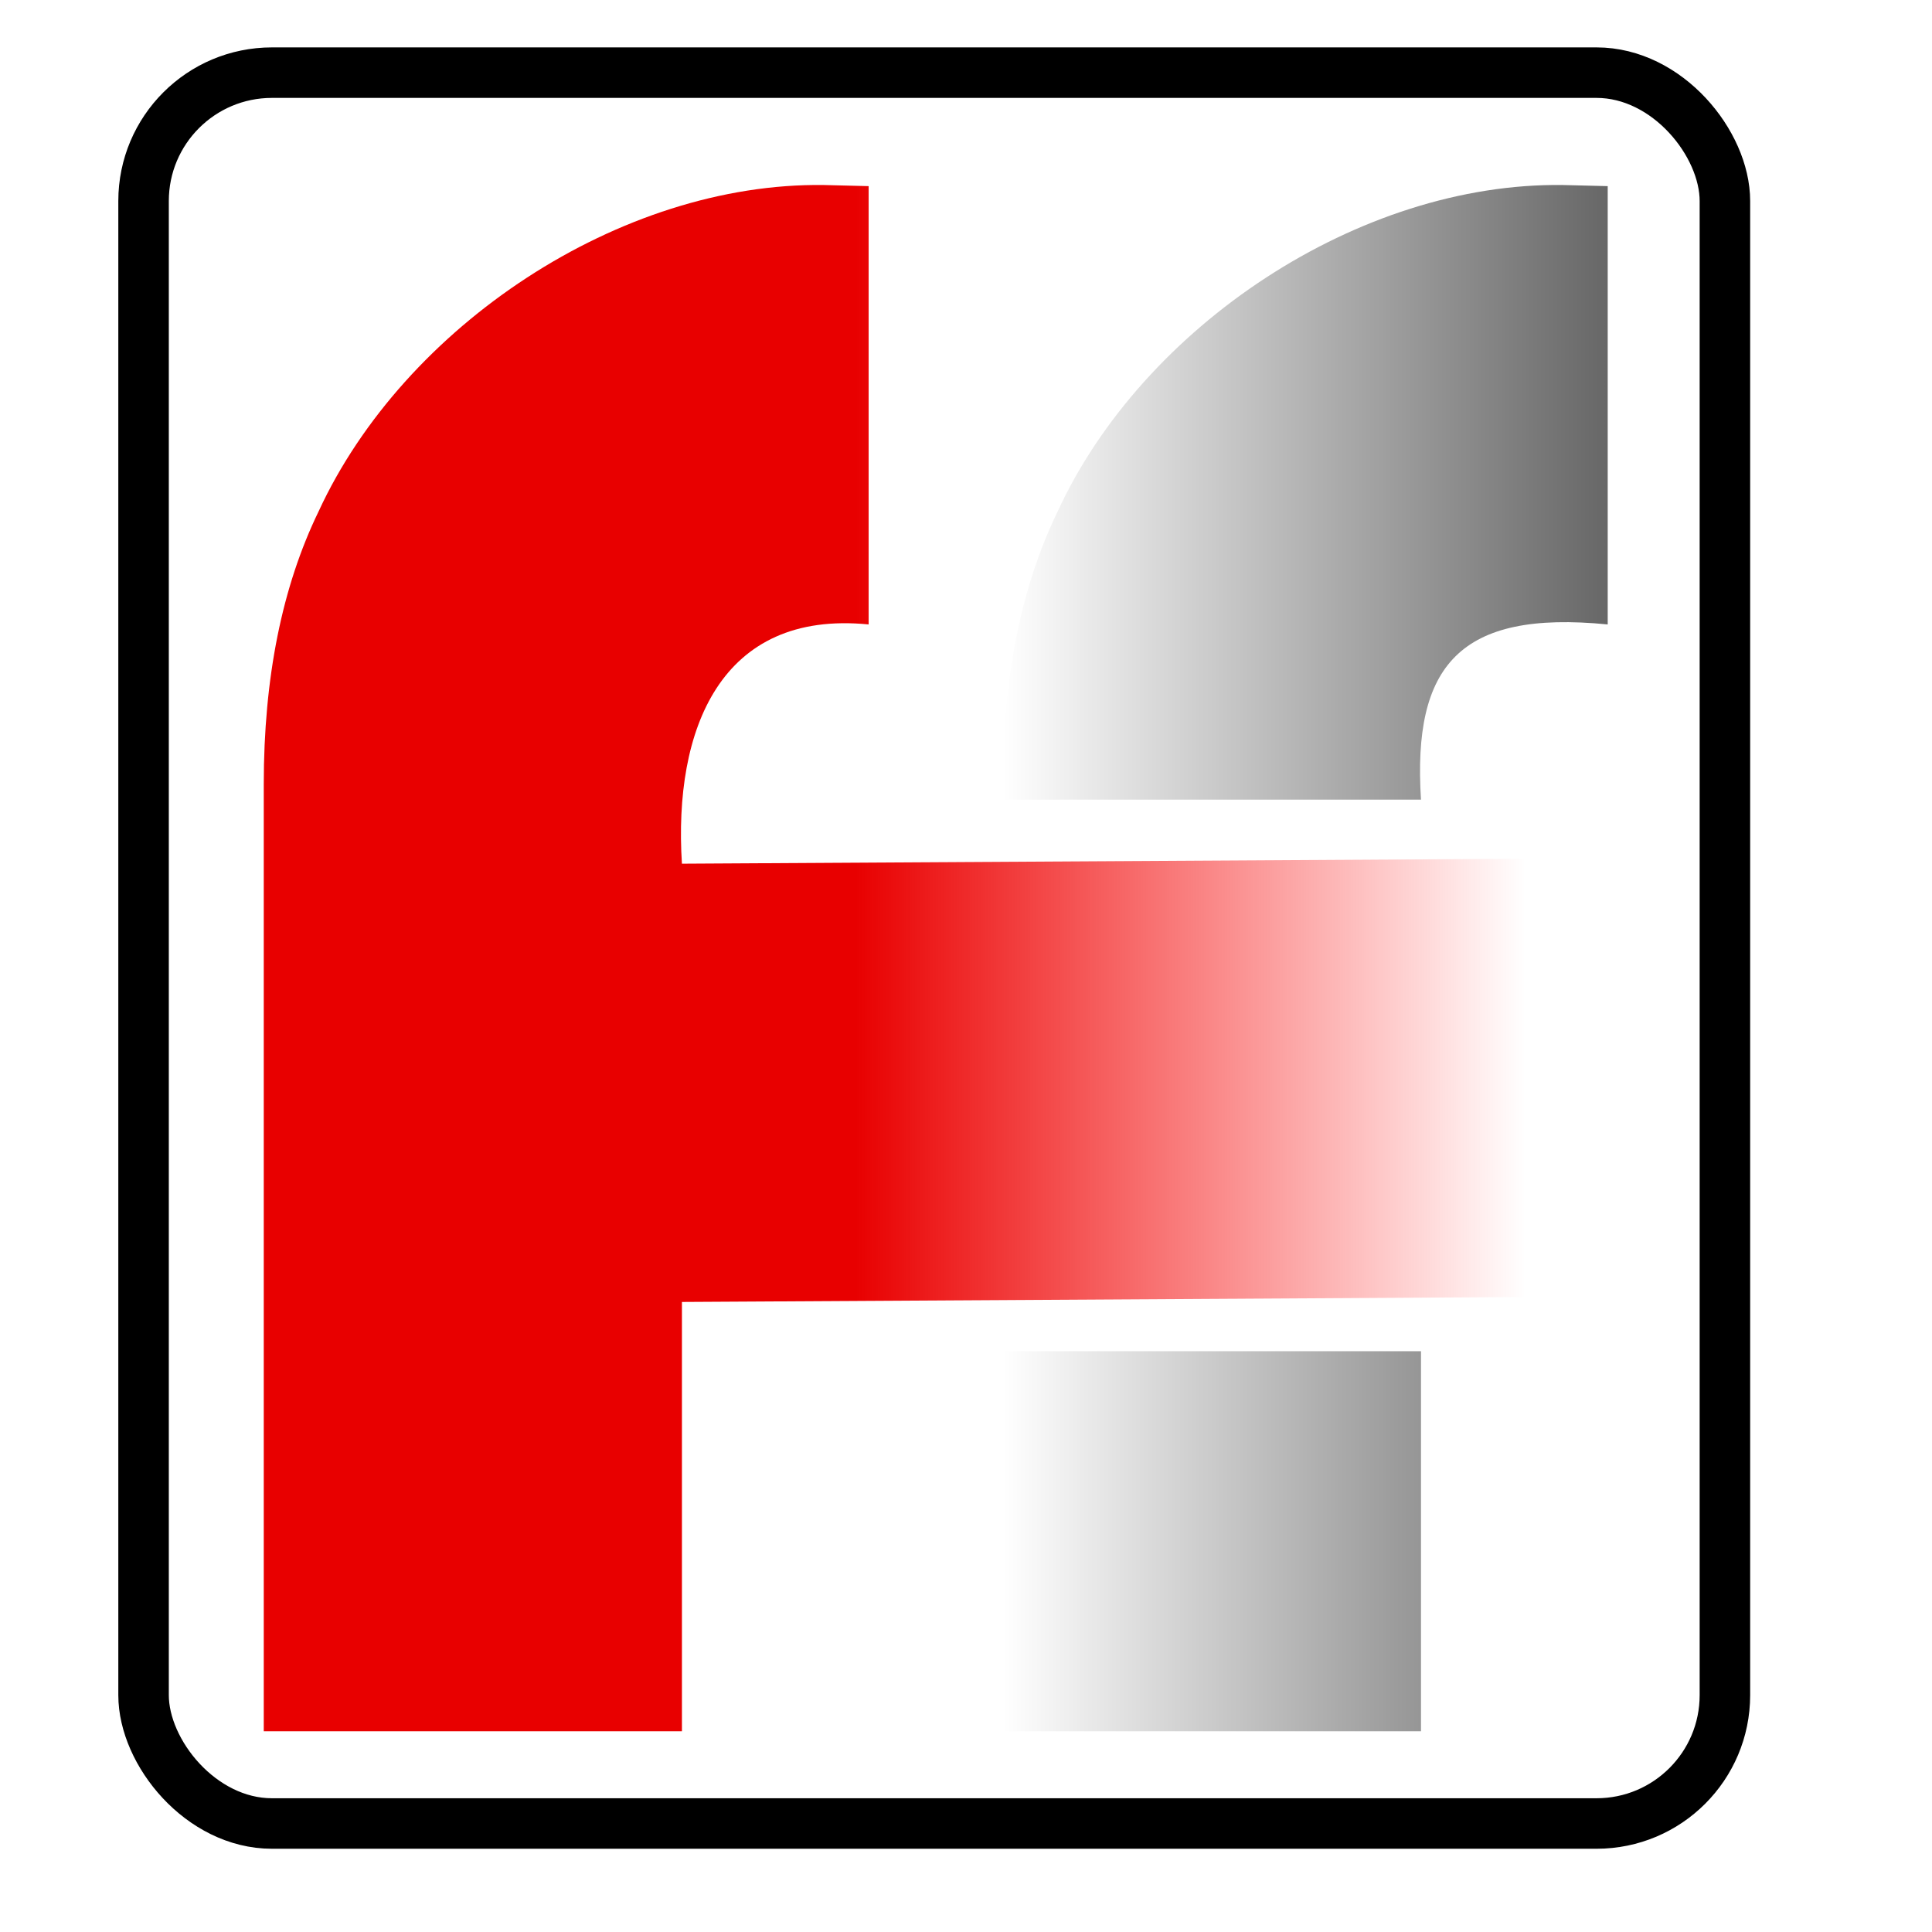
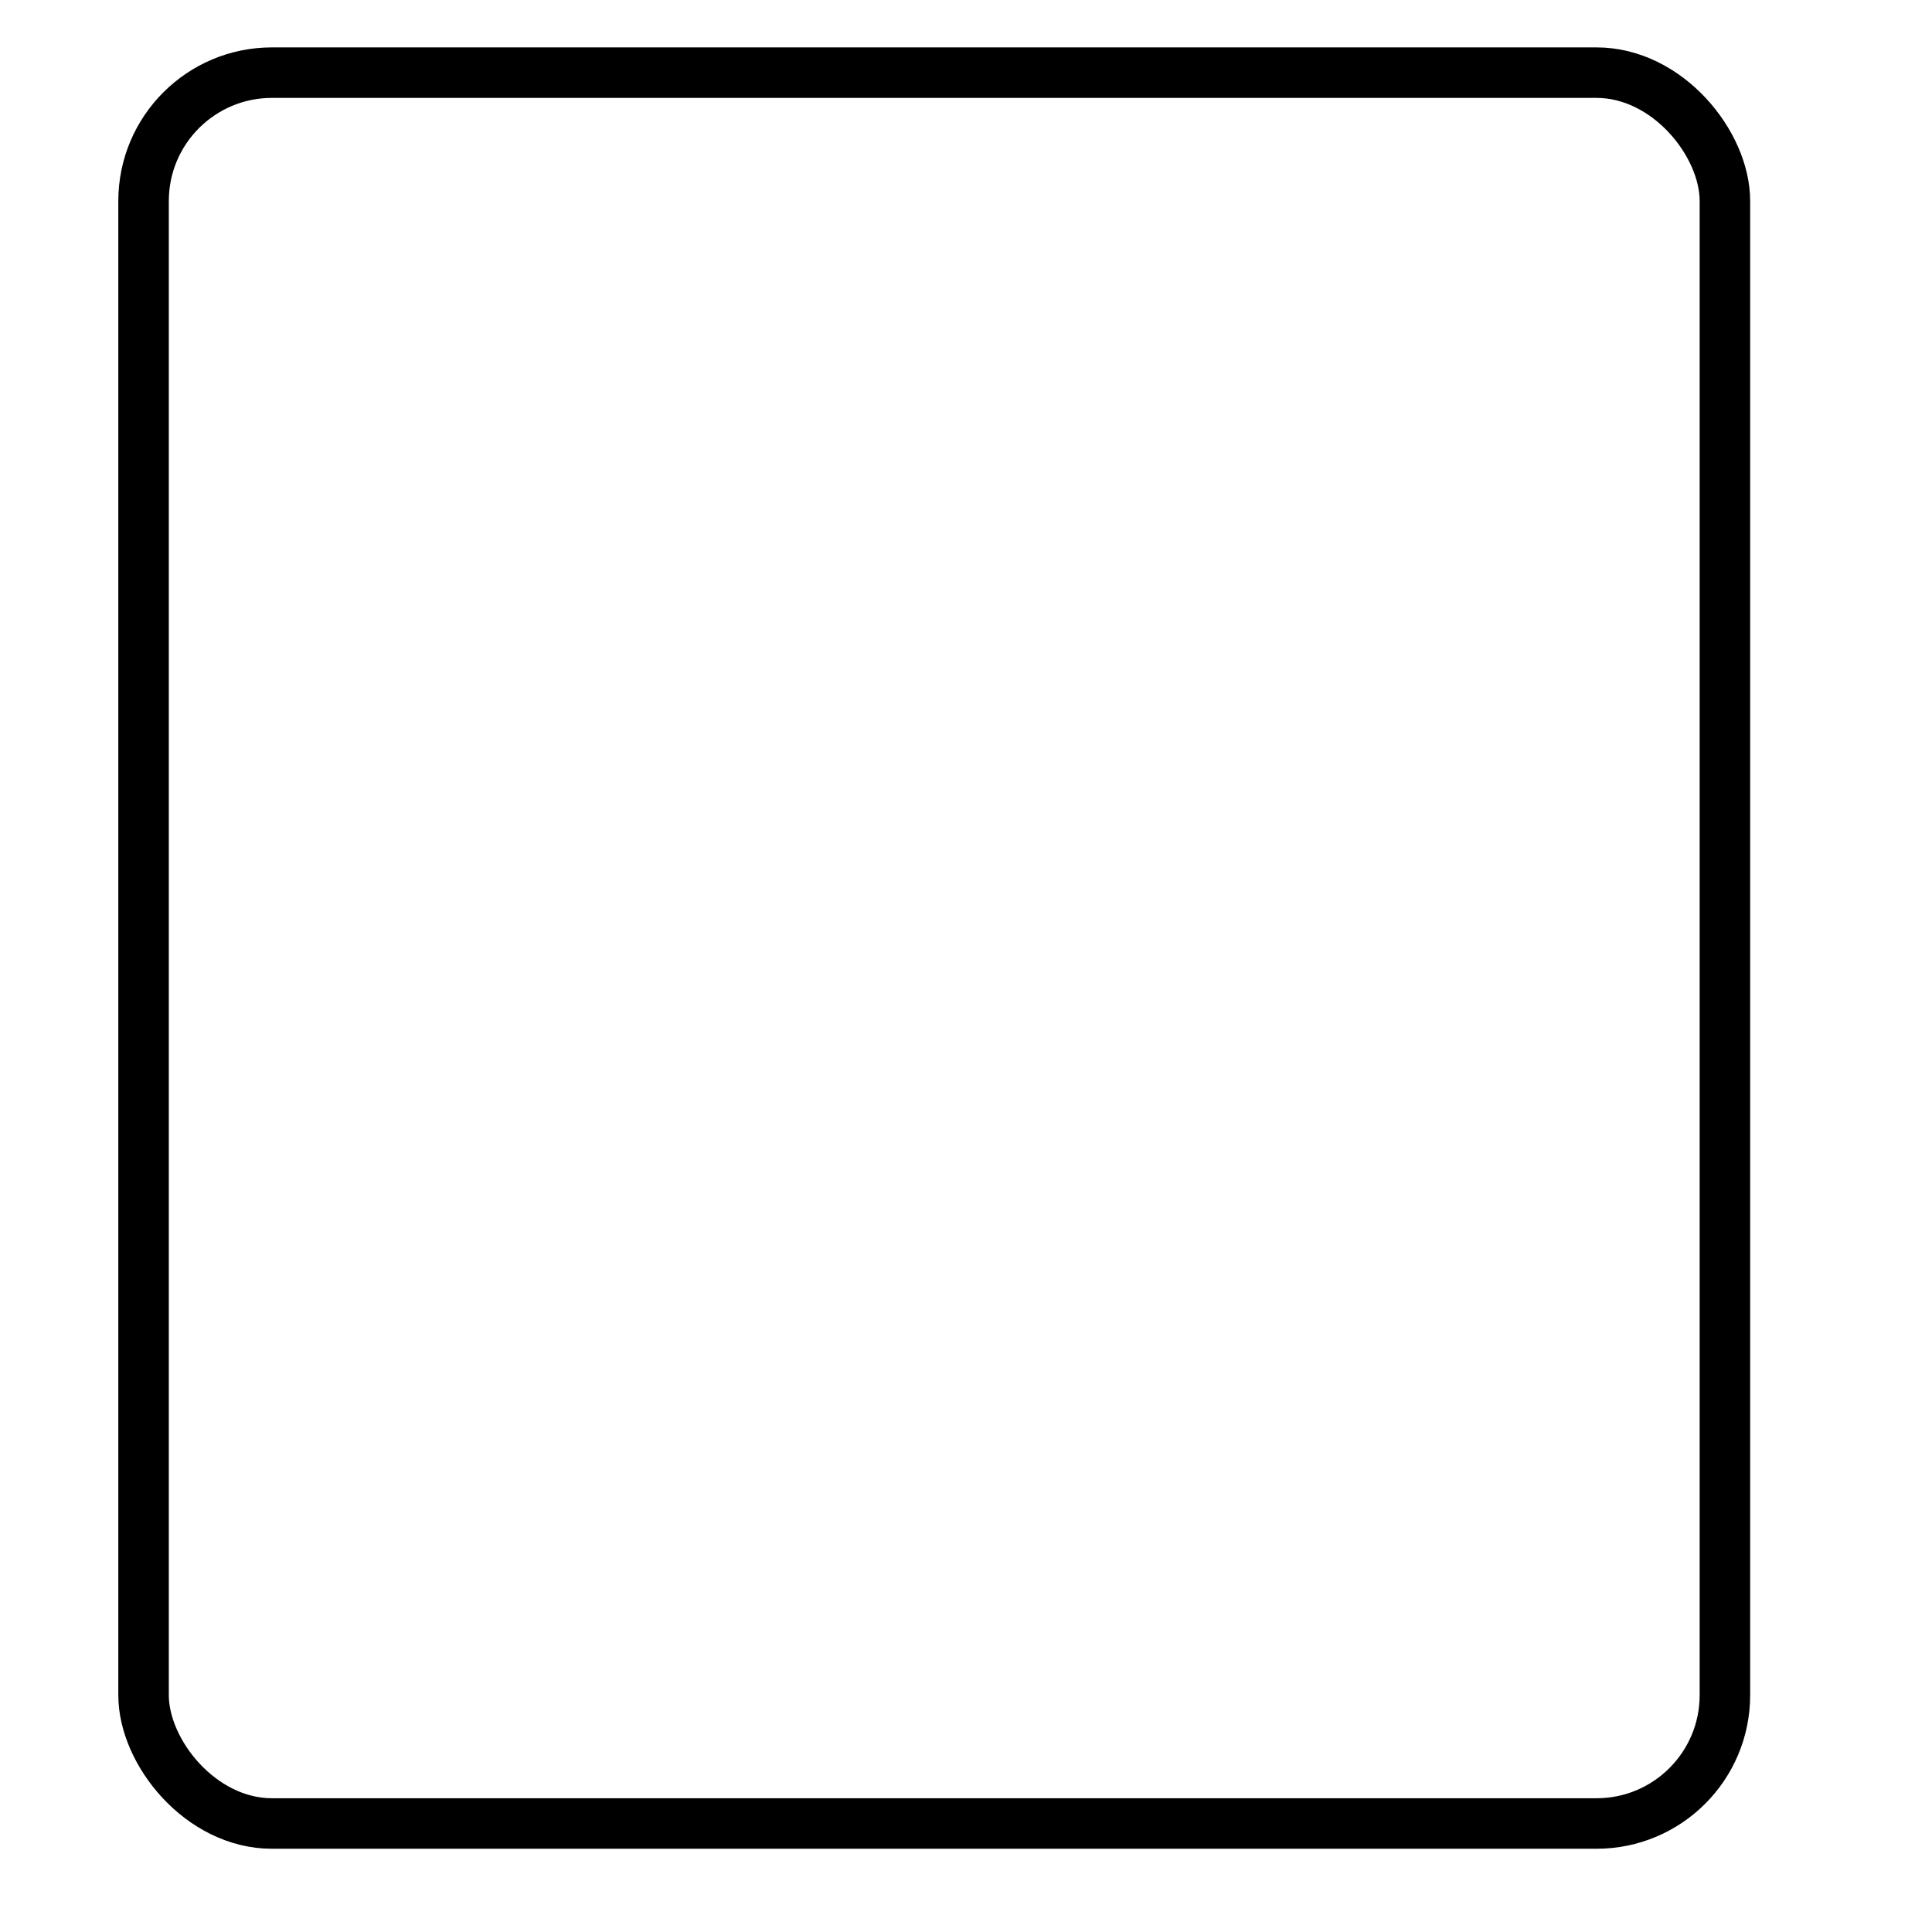
<svg xmlns="http://www.w3.org/2000/svg" width="666.67" height="666.67" version="1.1" viewBox="0 0 666.67 666.67">
  <defs>
    <clipPath id="clipPath5">
-       <path transform="translate(-195.12 -311.82)" d="m0 500h500v-500h-500z" />
-     </clipPath>
+       </clipPath>
    <clipPath id="clipPath7">
-       <path transform="translate(-157.91 -311.82)" d="m0 500h500v-500h-500z" />
-     </clipPath>
+       </clipPath>
    <linearGradient id="linearGradient2" x1="-19.02" x2="20.66" y1="-2.97" y2="-2.97" gradientUnits="userSpaceOnUse">
      <stop stop-color="#e80000" offset=".469" />
      <stop stop-color="#f00" stop-opacity="0" offset="1" />
    </linearGradient>
    <linearGradient id="linearGradient4" x1="-5.871" x2="13.148" y1="-2.97" y2="-2.97" gradientUnits="userSpaceOnUse">
      <stop stop-opacity=".597" offset="0" />
      <stop stop-opacity="0" offset="1" />
    </linearGradient>
  </defs>
-   <path transform="matrix(-10.974 0 0 -10.974 490.34 298.03)" d="m0 2.014c0.269 4.216-1.211 5.97-5.871 5.509v13.782l1.406 0.035c6.399 0.089 13.201-4.43 15.891-10.266 1.148-2.367 1.722-5.226 1.722-8.578v-29.777h-13.148v11.951h13.148v17.344z" clip-path="url(#clipPath7)" fill="url(#linearGradient4)" />
-   <path transform="matrix(10.974 0 0 -10.974 299.74 298.03)" d="m20.66 0.155v-13.781l-26.531-0.155v-13.5h-13.149v29.777c0 3.352 0.575 6.211 1.723 8.578 2.69 5.836 9.493 10.355 15.891 10.266l1.406-0.035v-13.782c-4.662 0.461-6.14-3.309-5.871-7.523z" clip-path="url(#clipPath5)" fill="url(#linearGradient2)" />
  <rect x="49.54" y="25.07" width="545.67" height="604.16" ry="44.293" fill="none" stroke="#000" stroke-linecap="round" stroke-linejoin="round" stroke-width="17.428" />
</svg>